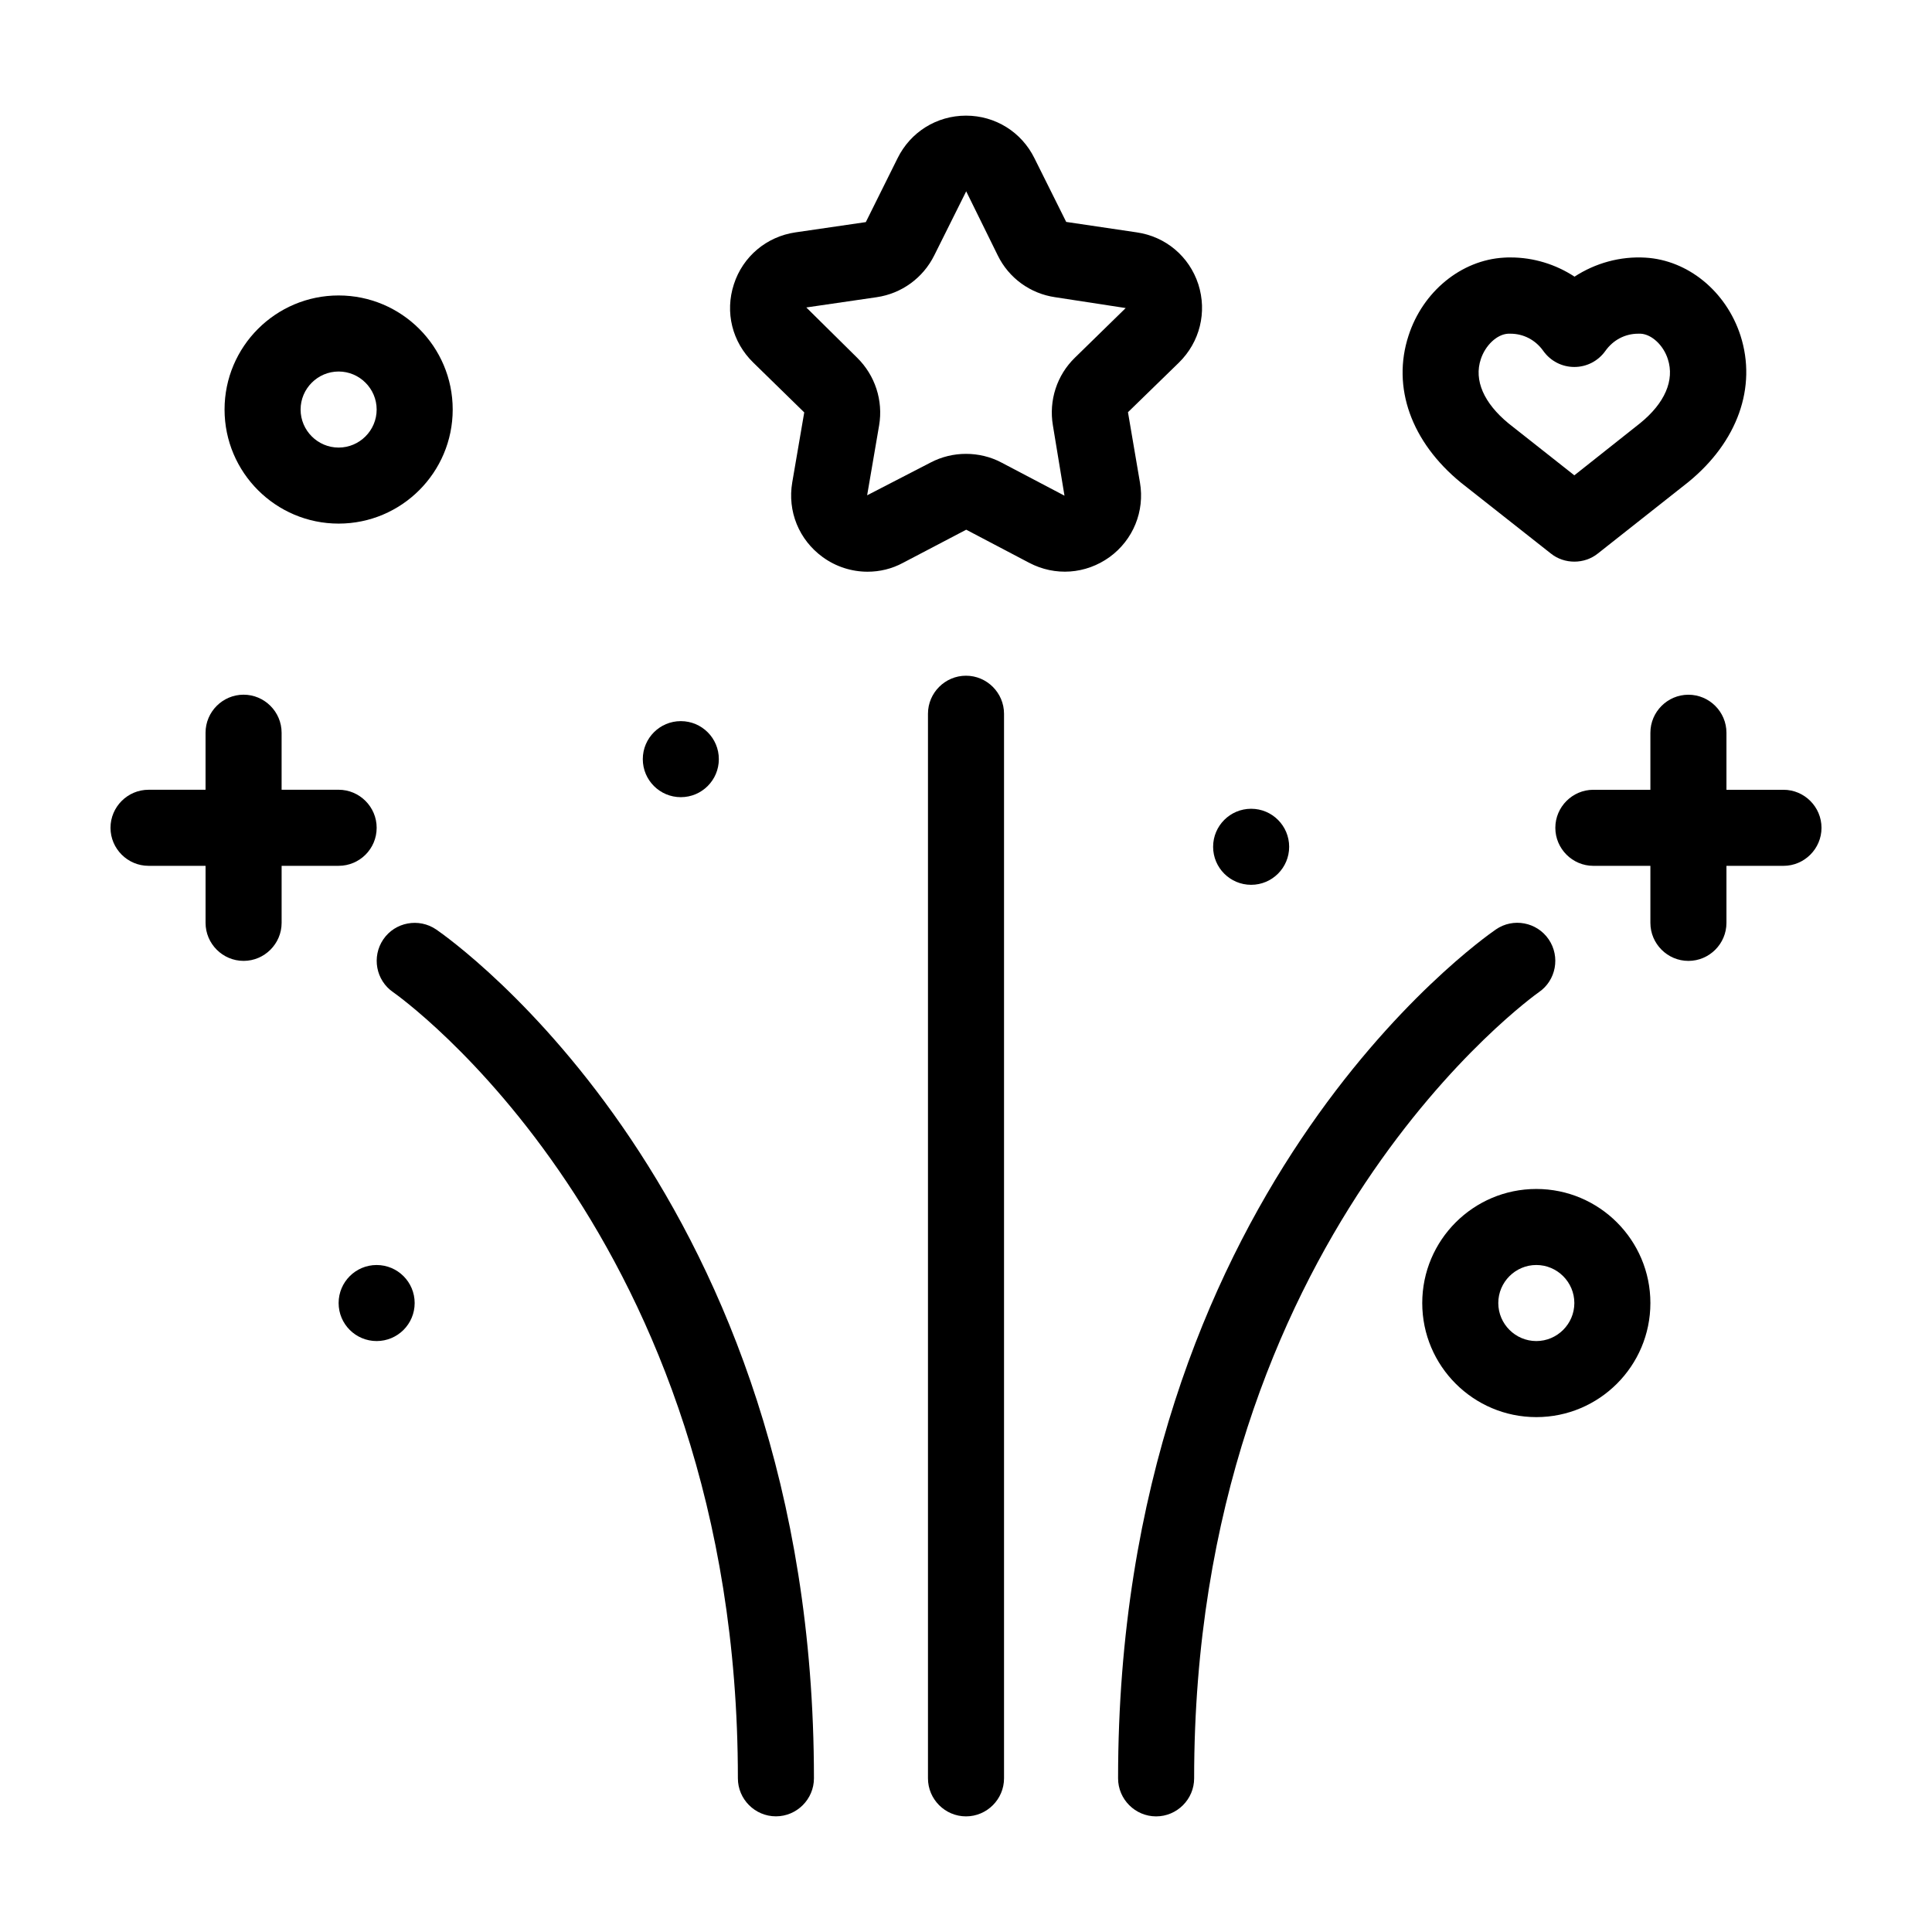
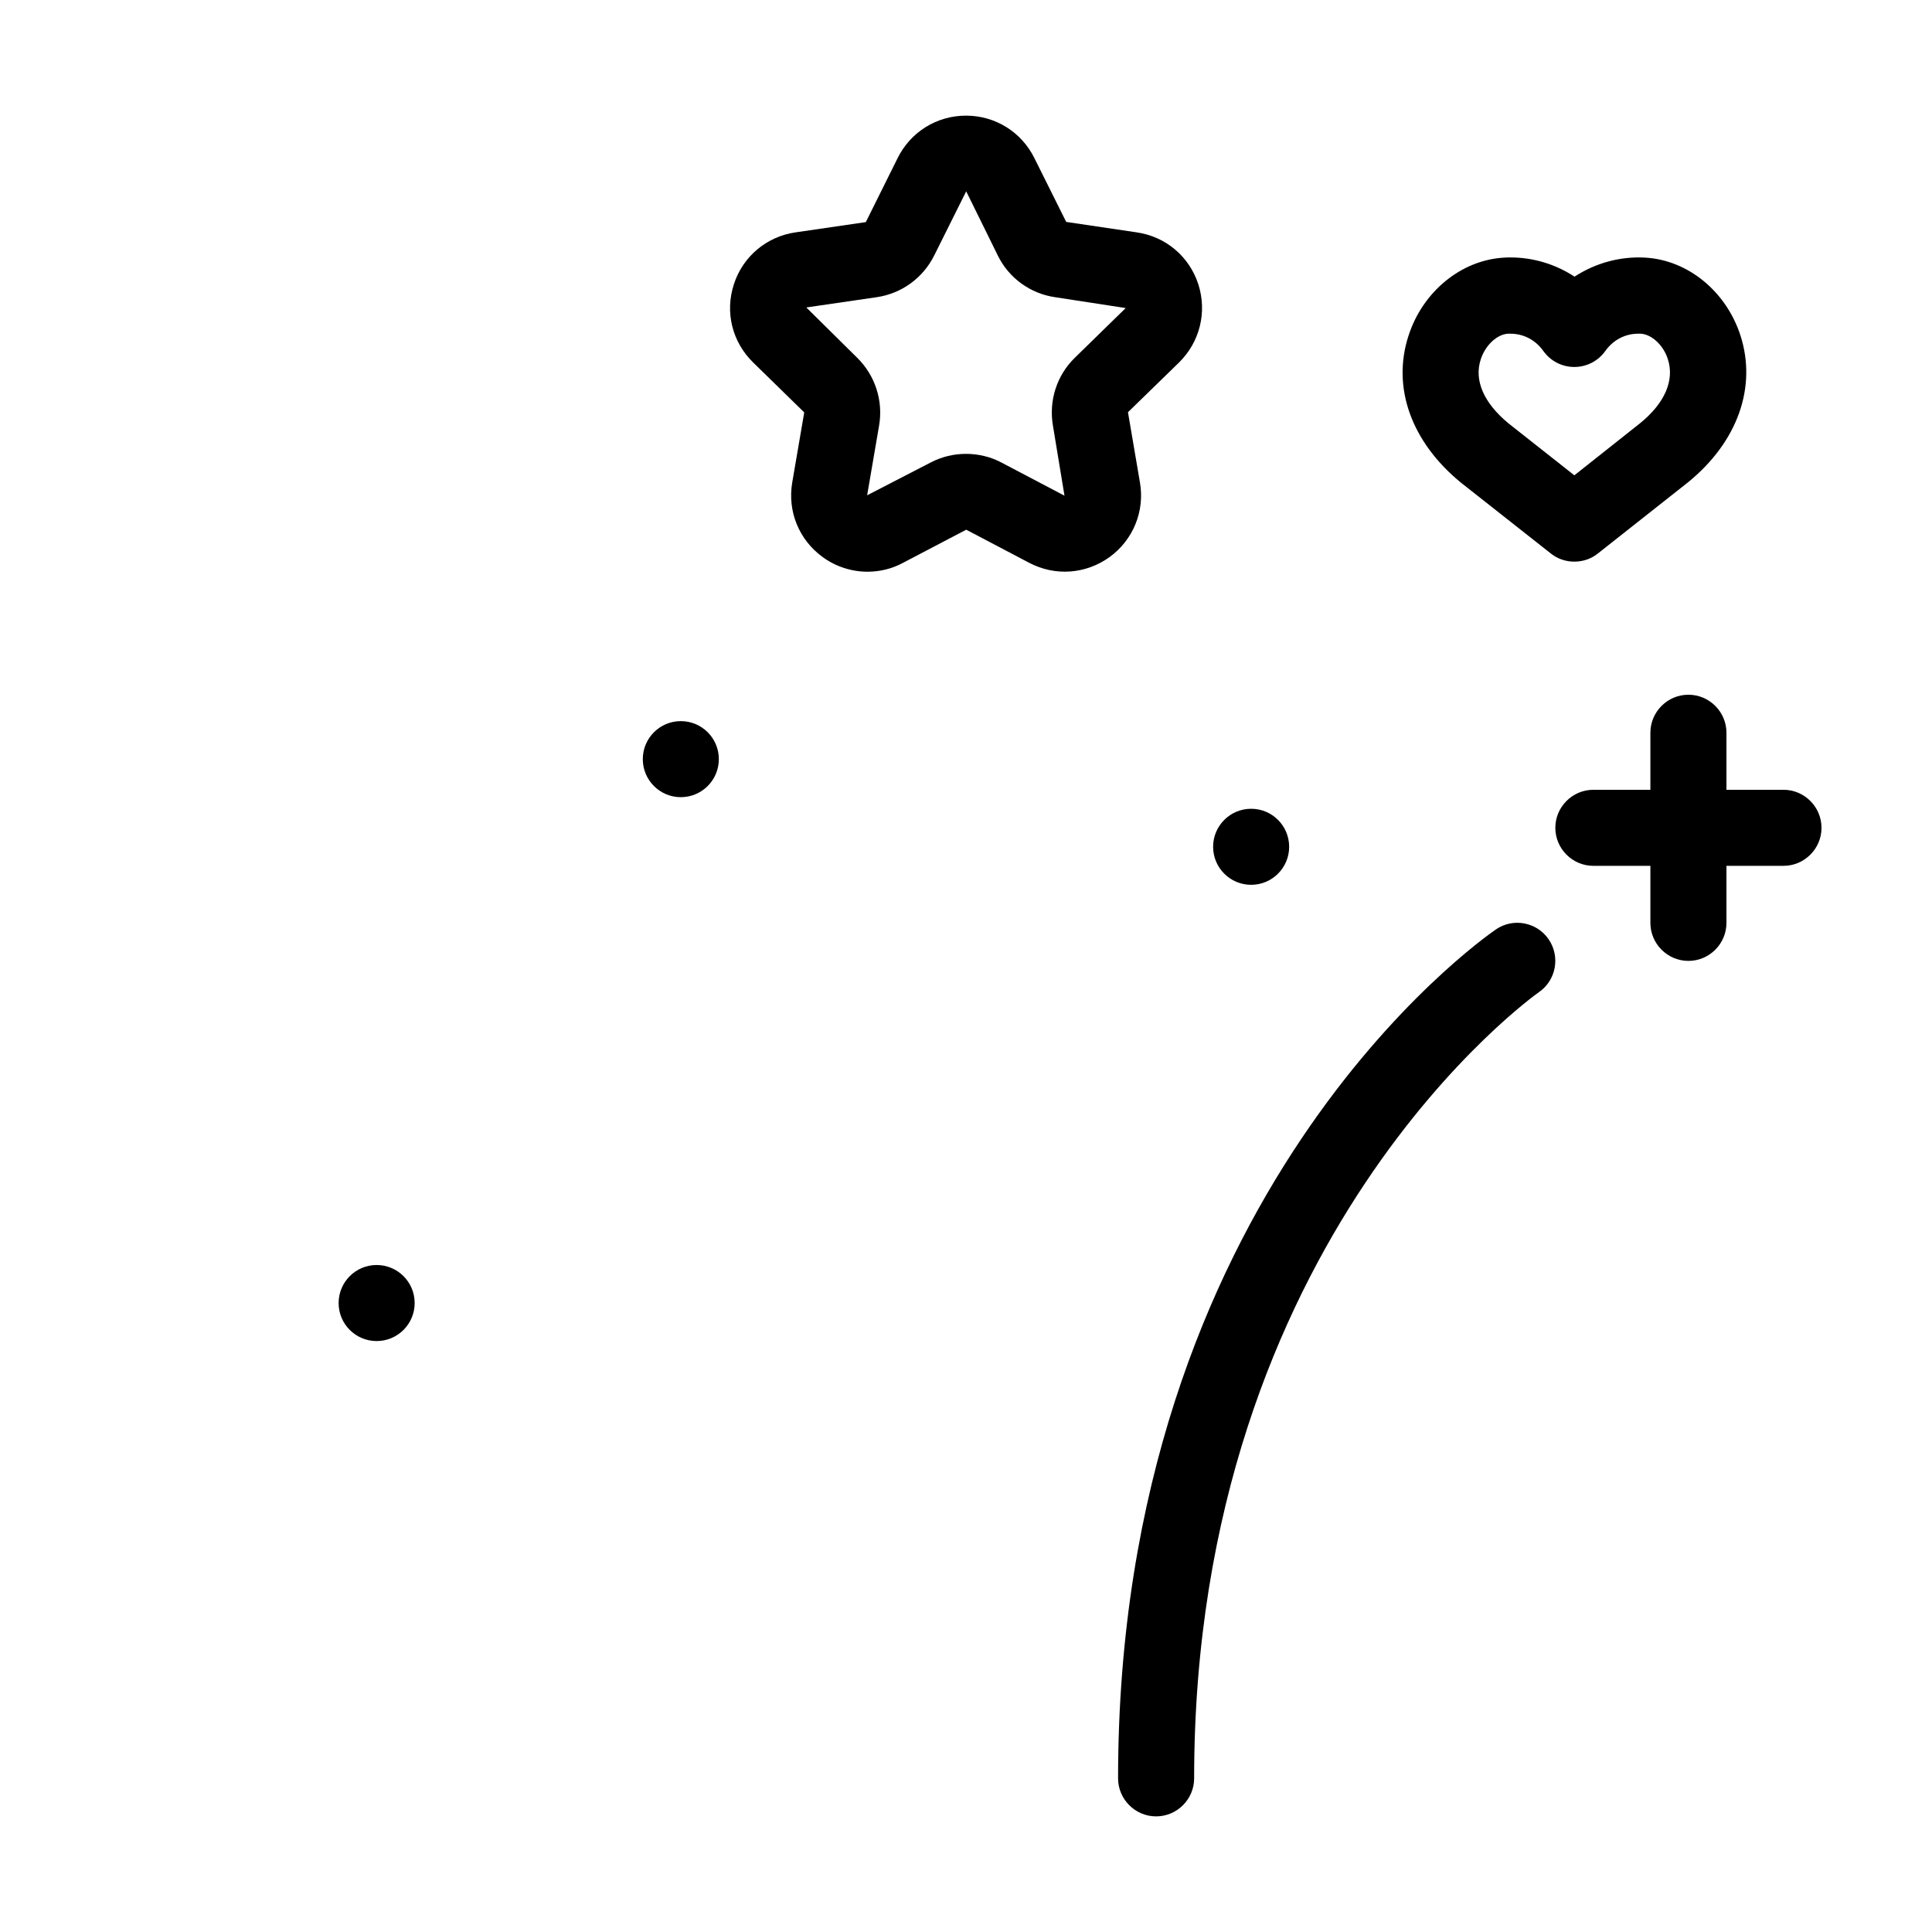
<svg xmlns="http://www.w3.org/2000/svg" fill="#000000" width="800px" height="800px" version="1.1" viewBox="144 144 512 512">
  <g>
-     <path d="m400 323.07c-5.543 0-10.078 4.535-10.078 10.078v282.13c0 5.543 4.535 10.078 10.078 10.078s10.078-4.535 10.078-10.078v-282.13c-0.004-5.543-4.539-10.078-10.078-10.078z" />
-     <path d="m259.59 390.32c-4.586-3.125-10.883-1.965-14.008 2.621-3.125 4.586-1.965 10.883 2.621 14.008 0.91 0.652 91.344 64.184 91.344 208.32 0 5.543 4.535 10.078 10.078 10.078 5.543 0 10.078-4.535 10.078-10.078-0.004-154.67-96.031-222.13-100.11-224.95z" />
-     <path d="m243.82 363.37c0-5.543-4.535-10.078-10.078-10.078h-15.113v-15.113c0-5.543-4.535-10.078-10.078-10.078s-10.078 4.535-10.078 10.078v15.113l-15.109 0.004c-5.543 0-10.078 4.535-10.078 10.078s4.535 10.078 10.078 10.078h15.113v15.113c0 5.543 4.535 10.078 10.078 10.078s10.078-4.535 10.078-10.078v-15.113h15.113c5.543-0.004 10.074-4.488 10.074-10.082z" />
    <path d="m551.8 406.95c4.586-3.125 5.742-9.422 2.621-14.008-3.125-4.586-9.422-5.793-14.008-2.621-4.082 2.828-100.11 70.285-100.11 224.96 0 5.543 4.535 10.078 10.078 10.078 5.543 0 10.078-4.535 10.078-10.078-0.004-143.59 90.43-207.67 91.336-208.33z" />
    <path d="m616.64 353.3h-15.113v-15.113c0-5.543-4.535-10.078-10.078-10.078-5.543 0-10.078 4.535-10.078 10.078v15.113h-15.113c-5.543 0-10.078 4.535-10.078 10.078s4.535 10.078 10.078 10.078h15.113v15.113c0 5.543 4.535 10.078 10.078 10.078 5.543 0 10.078-4.535 10.078-10.078v-15.113h15.113c5.543 0 10.078-4.535 10.078-10.078-0.004-5.547-4.535-10.078-10.078-10.078z" />
-     <path d="m233.74 282.76c16.676 0 30.23-13.551 30.23-30.23 0-16.676-13.551-30.23-30.23-30.23-16.676 0-30.23 13.551-30.23 30.23s13.555 30.23 30.23 30.23zm0-40.305c5.543 0 10.078 4.535 10.078 10.078 0 5.543-4.535 10.078-10.078 10.078-5.543 0-10.078-4.535-10.078-10.078 0-5.543 4.535-10.078 10.078-10.078z" />
    <path d="m531.19 271.93 23.781 18.742c1.812 1.461 4.031 2.168 6.246 2.168s4.434-0.707 6.246-2.168l23.93-18.895c13.098-10.68 18.238-25.191 13.855-38.844-3.777-11.688-13.906-20-25.191-20.656-6.699-0.402-13.301 1.461-18.793 5.039-4.988-3.273-10.883-5.09-16.93-5.09-0.605 0-1.258 0-1.812 0.051-11.285 0.656-21.461 8.969-25.242 20.656-4.481 13.707 0.711 28.215 13.91 38.996zm5.238-32.746c1.211-3.68 4.281-6.602 7.254-6.75h0.605c3.477 0 6.648 1.664 8.715 4.586 1.914 2.672 4.938 4.231 8.211 4.231 3.273 0 6.297-1.562 8.211-4.231 2.066-2.922 5.238-4.586 8.715-4.586h0.656c2.922 0.152 6.047 3.074 7.203 6.75 1.812 5.594-0.805 11.637-7.305 16.93l-17.477 13.852-17.434-13.754c-6.551-5.391-9.219-11.438-7.356-17.027z" />
-     <path d="m551.14 459.09c-16.676 0-30.23 13.551-30.23 30.23 0 16.676 13.551 30.23 30.23 30.23 16.676 0 30.23-13.551 30.23-30.23 0-16.676-13.555-30.23-30.23-30.23zm0 40.305c-5.543 0-10.078-4.535-10.078-10.078 0-5.543 4.535-10.078 10.078-10.078s10.078 4.535 10.078 10.078c0 5.547-4.535 10.078-10.078 10.078z" />
    <path d="m485.64 368.41c0 5.562-4.508 10.074-10.074 10.074-5.566 0-10.078-4.512-10.078-10.074 0-5.566 4.512-10.078 10.078-10.078 5.566 0 10.074 4.512 10.074 10.078" />
    <path d="m253.89 489.32c0 5.566-4.512 10.074-10.078 10.074-5.562 0-10.074-4.508-10.074-10.074 0-5.566 4.512-10.078 10.074-10.078 5.566 0 10.078 4.512 10.078 10.078" />
    <path d="m446.1 271.88-3.176-18.641 13.504-13.148c5.543-5.441 7.508-13.352 5.141-20.758-2.418-7.406-8.664-12.645-16.324-13.754l-18.691-2.769-8.414-16.879c-3.426-6.953-10.379-11.285-18.137-11.285s-14.711 4.332-18.137 11.285l-8.414 16.93-18.641 2.719c-7.656 1.109-13.957 6.398-16.324 13.754-2.418 7.406-0.453 15.316 5.141 20.758l13.504 13.199-3.176 18.539c-1.309 7.656 1.762 15.215 8.062 19.801 3.527 2.57 7.707 3.879 11.891 3.879 3.223 0 6.449-0.754 9.422-2.367l16.727-8.766 16.676 8.766c6.902 3.629 15.012 3.023 21.312-1.512 6.242-4.535 9.363-12.141 8.055-19.75zm-17.23-33.098c-4.785 4.637-6.953 11.336-5.844 17.938l3.074 18.641-16.676-8.766c-2.922-1.562-6.195-2.316-9.422-2.316-3.223 0-6.449 0.754-9.422 2.316l-16.777 8.664 3.176-18.539c1.109-6.551-1.059-13.25-5.844-17.938l-13.453-13.301 18.641-2.719c6.602-0.957 12.293-5.09 15.266-11.082l8.465-16.977 0.051 0.102 8.312 16.879c2.922 5.996 8.613 10.125 15.215 11.082l18.691 2.871z" />
    <path d="m334.5 345.18c0 5.566-4.512 10.078-10.078 10.078-5.562 0-10.074-4.512-10.074-10.078s4.512-10.074 10.074-10.074c5.566 0 10.078 4.508 10.078 10.074" />
  </g>
</svg>